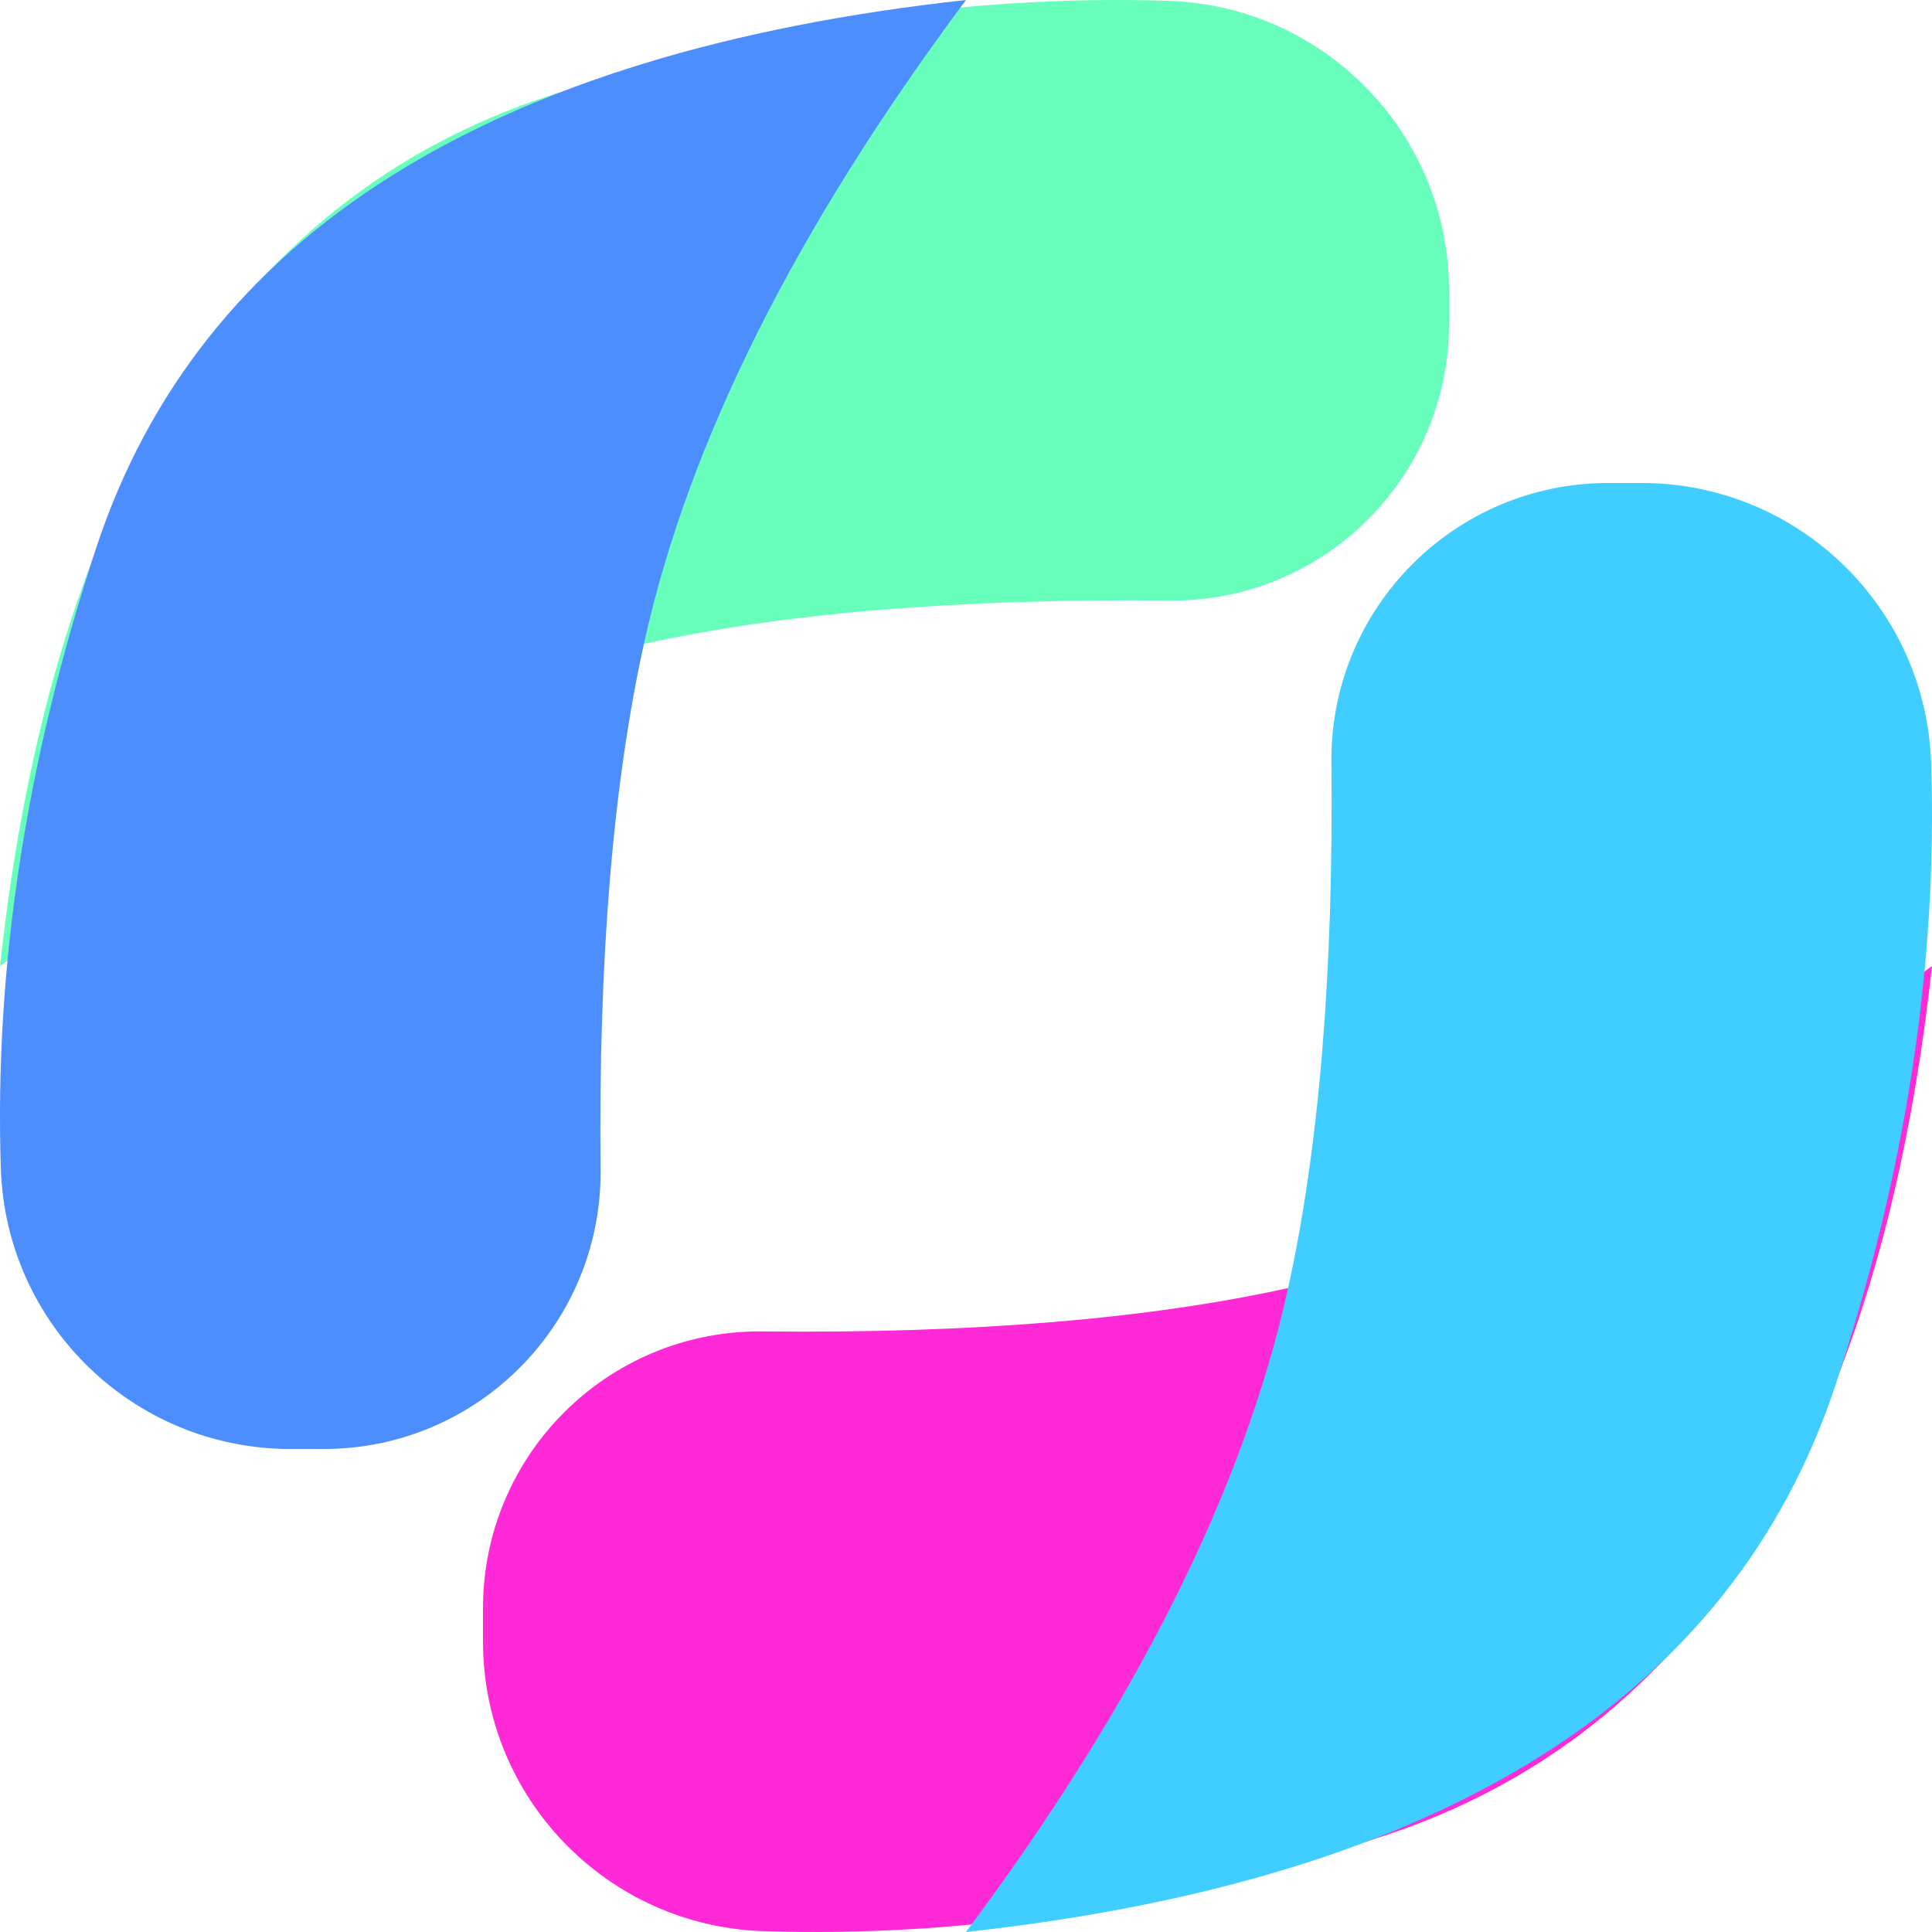
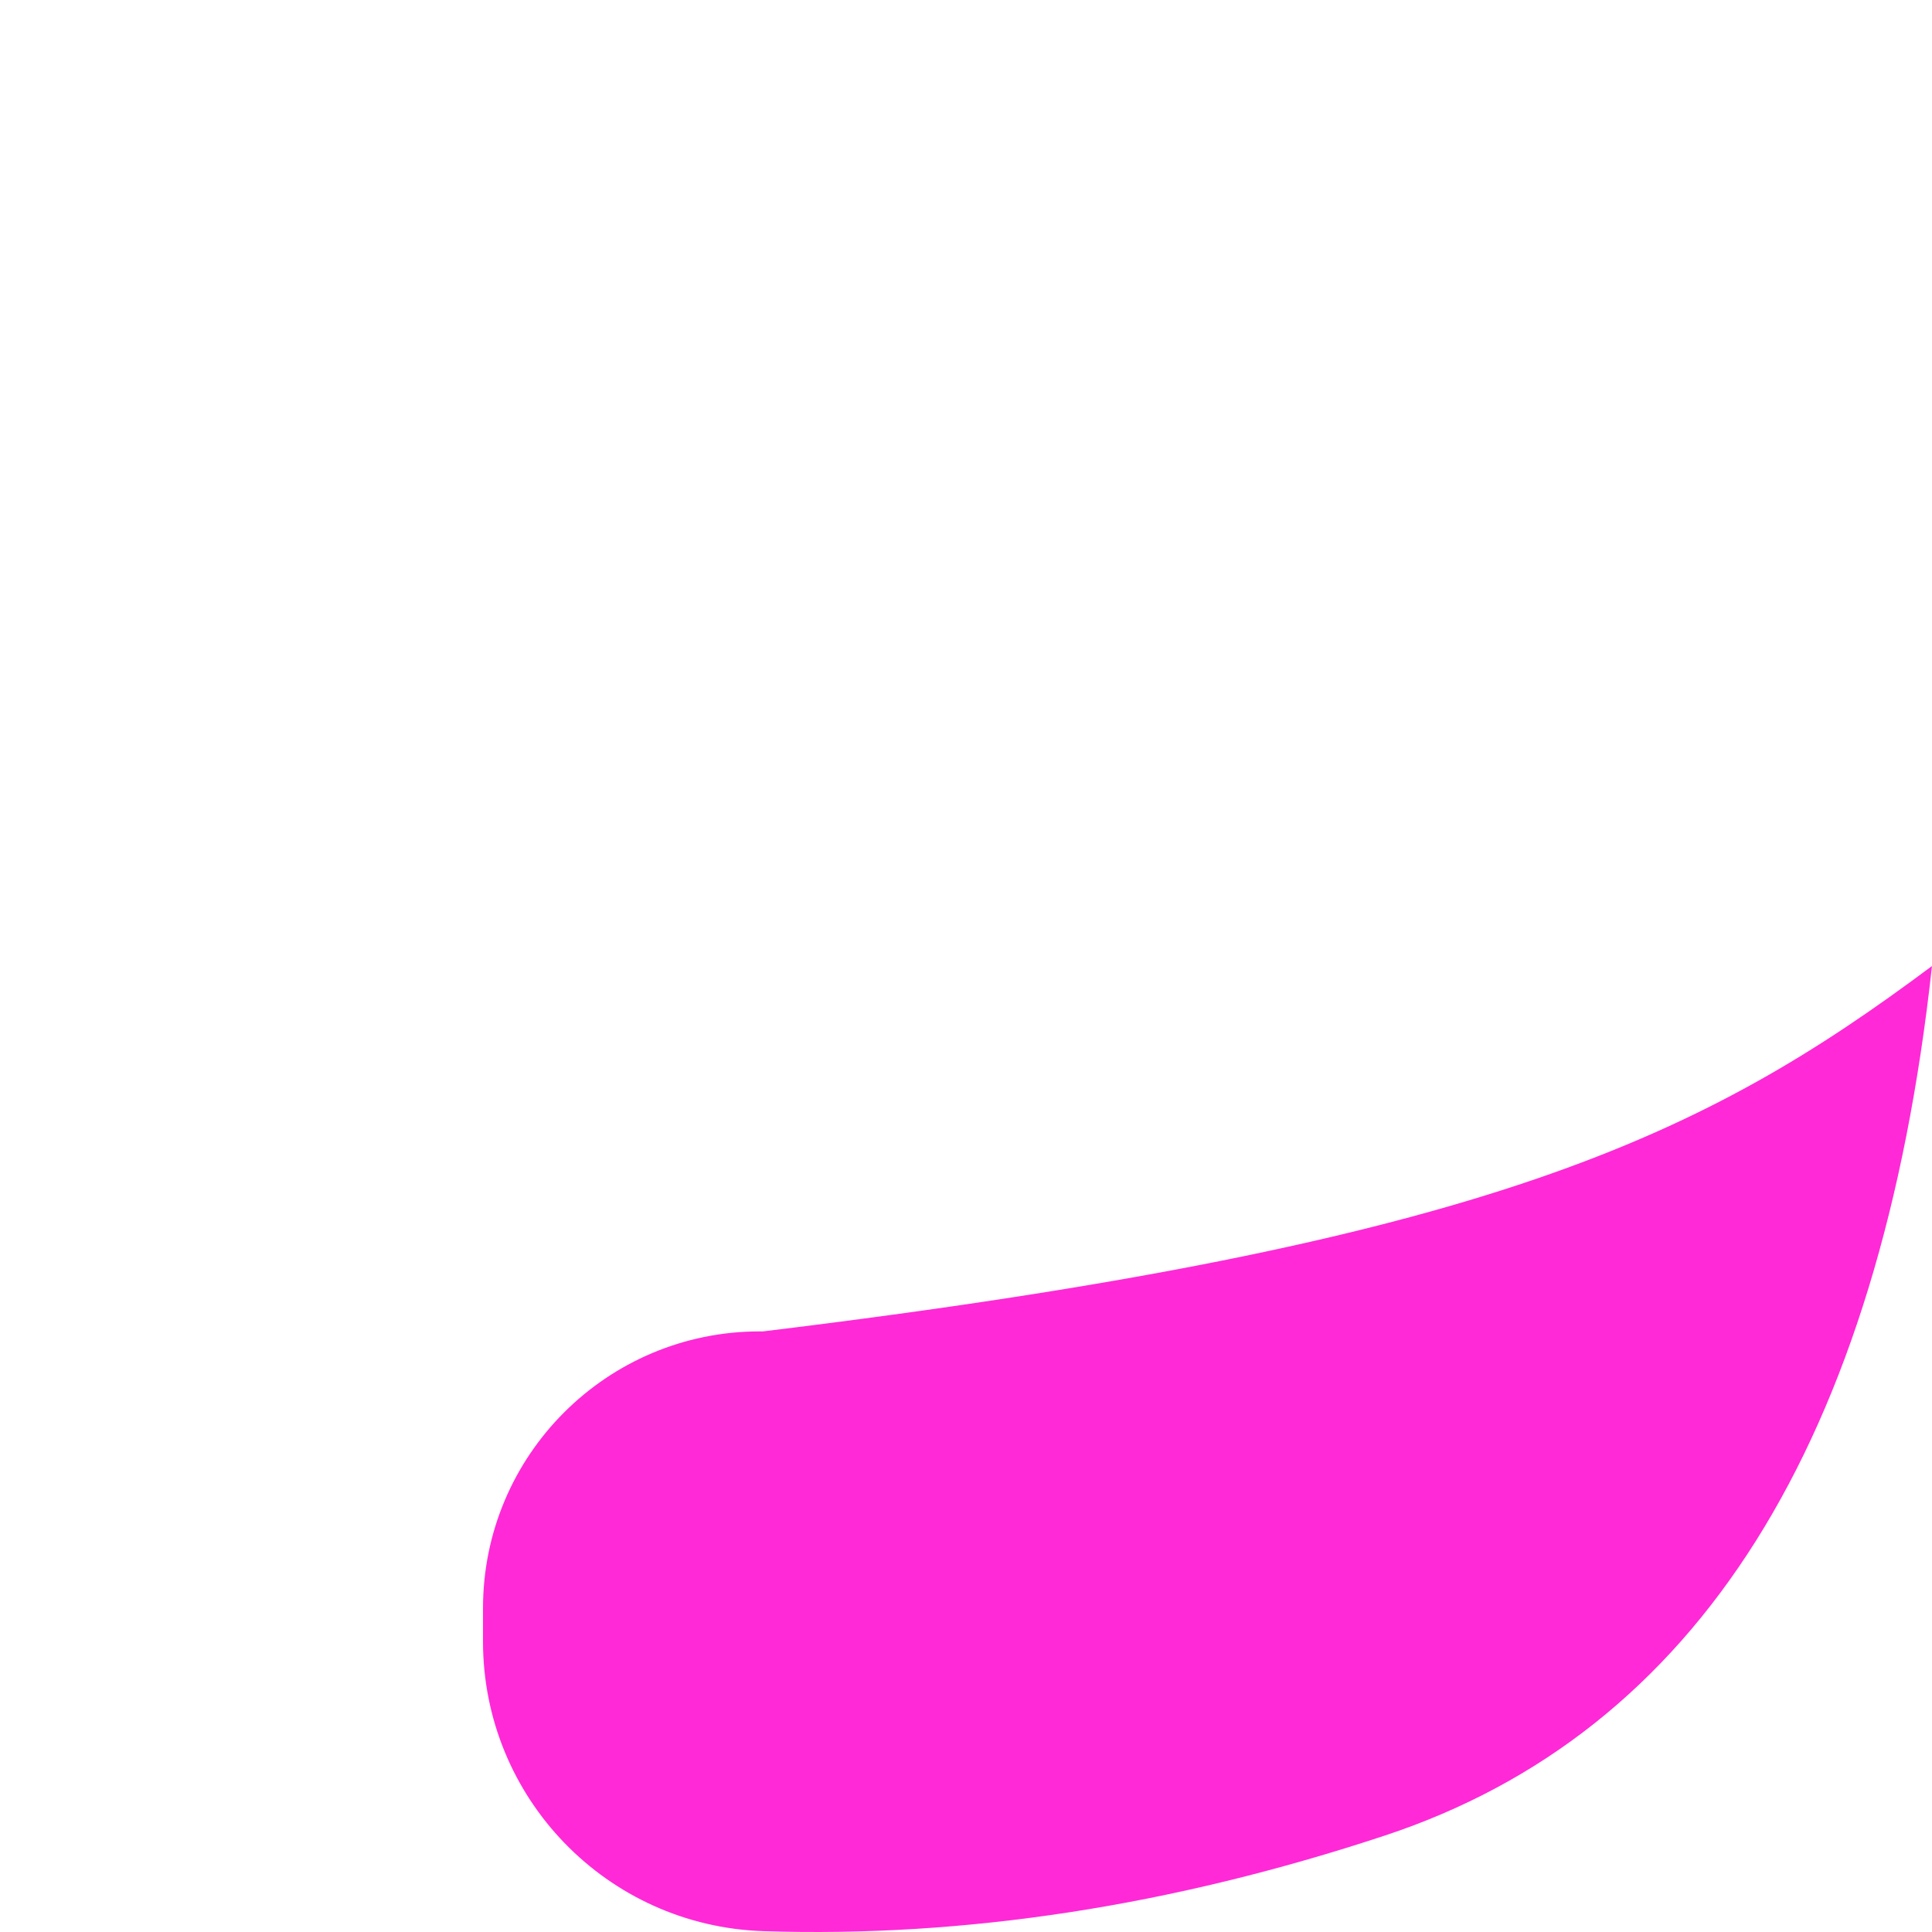
<svg xmlns="http://www.w3.org/2000/svg" width="48px" height="48px" viewBox="0 0 48 48" version="1.1">
  <title>icn_logo</title>
  <g id="主页" stroke="none" stroke-width="1" fill="none" fill-rule="evenodd">
    <g transform="translate(-205, -2732)" fill-rule="nonzero" id="无限接近真人能力">
      <g transform="translate(179, 2654)">
        <g id="img_接近真人" transform="translate(26, 74)">
          <g id="icn_logo" transform="translate(0, 4)">
-             <path d="M13.598,2.395 C18.884,0.648 24.03,-0.143 29.037,0.021 C32.92,0.149 36.001,3.334 36,7.219 L36,8.045 C36,11.843 32.921,14.922 29.124,14.922 C29.1,14.922 29.076,14.922 29.052,14.921 C23.821,14.867 19.449,15.23 15.937,16.011 C10.97,17.116 5.657,19.779 0,24 C1.297,12.165 5.829,4.963 13.598,2.395 Z" id="路径" fill="#68FFBD" />
-             <path d="M25.598,26.395 C30.884,24.648 36.03,23.857 41.037,24.021 C44.92,24.149 48.001,27.334 48,31.219 L48,32.045 C48,35.843 44.921,38.922 41.124,38.922 C41.1,38.922 41.076,38.922 41.052,38.921 C35.821,38.867 31.449,39.23 27.937,40.011 C22.97,41.116 17.657,43.779 12,48 C13.297,36.165 17.829,28.963 25.598,26.395 Z" id="路径" fill="#FF29D7" transform="translate(30, 36) rotate(180) translate(-30, -36)" />
-             <path d="M7.598,8.395 C12.884,6.648 18.03,5.857 23.037,6.021 C26.92,6.149 30.001,9.334 30,13.219 L30,14.045 C30,17.843 26.921,20.922 23.124,20.922 C23.1,20.922 23.076,20.922 23.052,20.921 C17.821,20.867 13.449,21.23 9.937,22.011 C4.97,23.116 -0.343,25.779 -6,30 C-4.703,18.165 -0.171,10.963 7.598,8.395 Z" id="路径" fill="#4D8EFF" transform="translate(12, 18) scale(-1, 1) rotate(90) translate(-12, -18)" />
-             <path d="M31.598,20.395 C36.884,18.648 42.03,17.857 47.037,18.021 C50.92,18.149 54.001,21.334 54,25.219 L54,26.045 C54,29.843 50.921,32.922 47.124,32.922 C47.1,32.922 47.076,32.922 47.052,32.921 C41.821,32.867 37.449,33.23 33.937,34.011 C28.97,35.116 23.657,37.779 18,42 C19.297,30.165 23.829,22.963 31.598,20.395 Z" id="路径" fill="#40CDFF" transform="translate(36, 30) scale(-1, 1) rotate(-90) translate(-36, -30)" />
+             <path d="M25.598,26.395 C30.884,24.648 36.03,23.857 41.037,24.021 C44.92,24.149 48.001,27.334 48,31.219 L48,32.045 C48,35.843 44.921,38.922 41.124,38.922 C41.1,38.922 41.076,38.922 41.052,38.921 C22.97,41.116 17.657,43.779 12,48 C13.297,36.165 17.829,28.963 25.598,26.395 Z" id="路径" fill="#FF29D7" transform="translate(30, 36) rotate(180) translate(-30, -36)" />
          </g>
        </g>
      </g>
    </g>
  </g>
</svg>